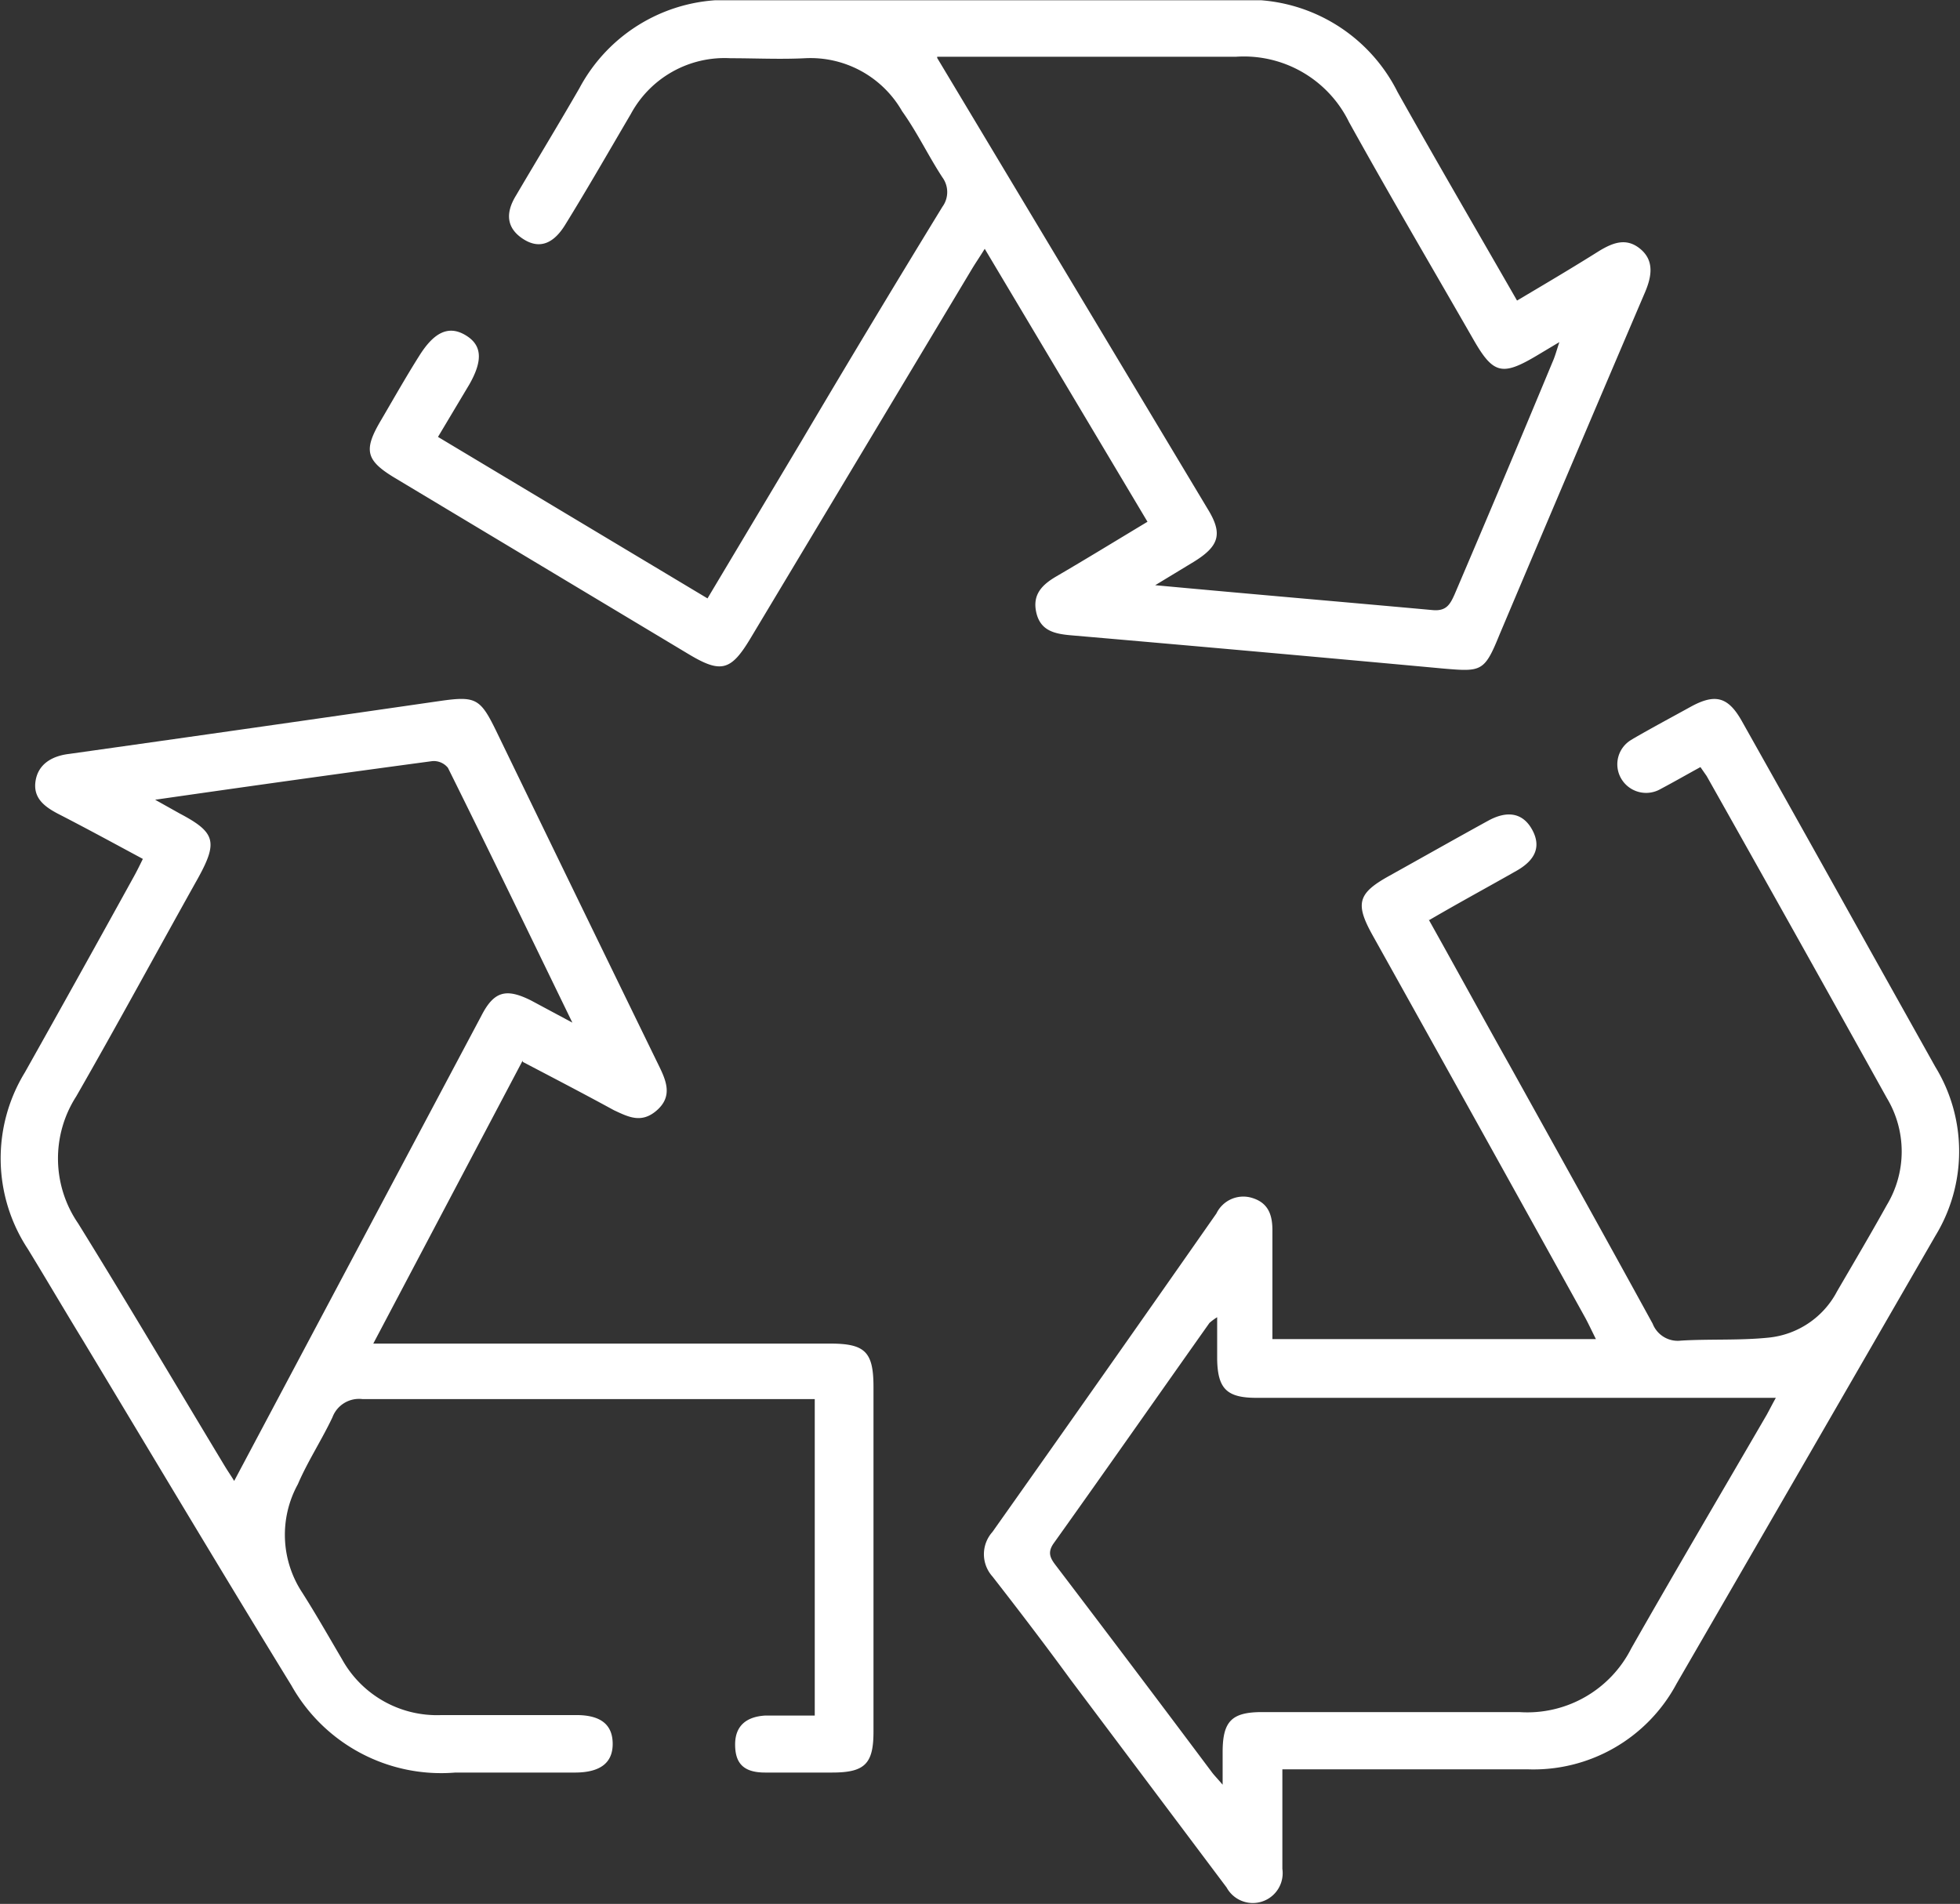
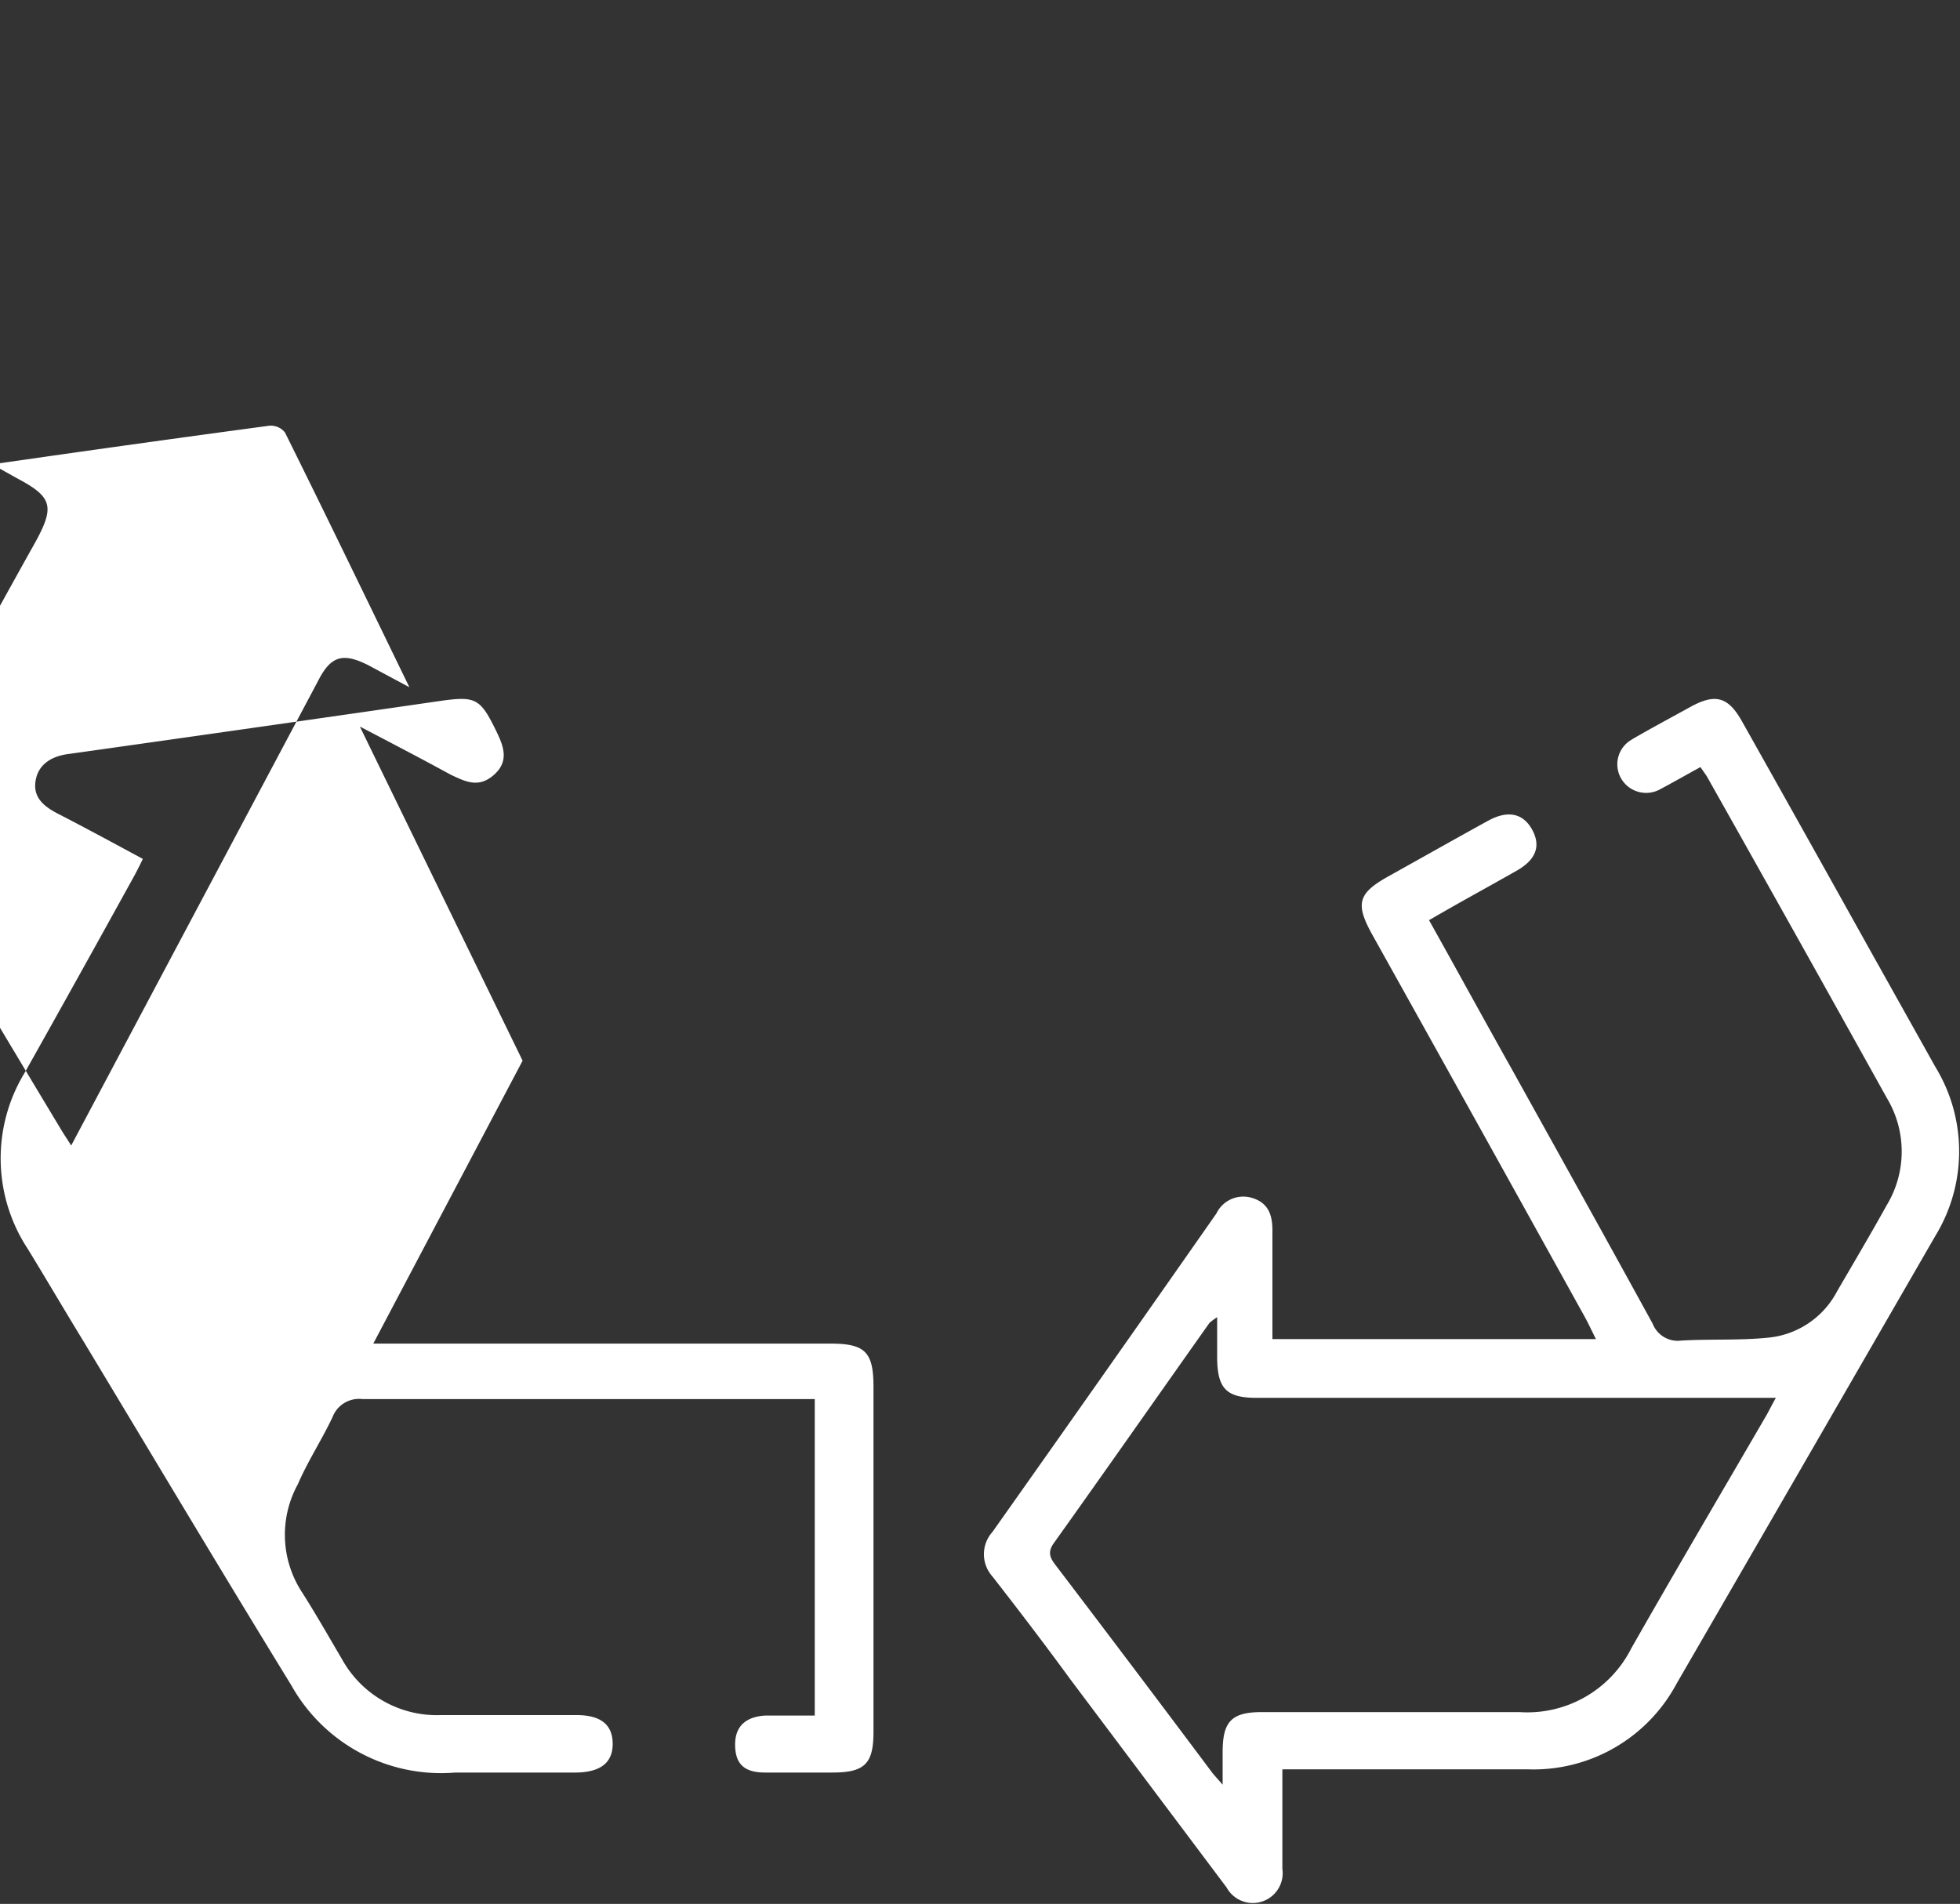
<svg xmlns="http://www.w3.org/2000/svg" viewBox="0 0 78.76 76.52">
  <rect x="0" y="0" width="78.76" height="76.52" fill="#333333" stroke="none" />
  <clipPath id="a">
    <path d="m0 .01h78.76v76.51h-78.76z" />
  </clipPath>
  <g clip-path="url(#a)" fill="#fff">
    <path d="m57.4 36.94c1.12 2 2.21 4 3.3 5.94 1.91 3.44 3.82 6.87 5.71 10.32a1.08 1.08 0 0 0 1.14.68c1.17-.07 2.36 0 3.52-.12a3.5 3.5 0 0 0 2.75-1.86c.67-1.15 1.35-2.3 2-3.47a4.17 4.17 0 0 0 0-4.3q-3.6-6.48-7.24-12.94l-.25-.36c-.55.3-1.07.6-1.6.88a1.16 1.16 0 0 1 -1.58-.41 1.14 1.14 0 0 1 .41-1.57l.08-.05c.76-.44 1.53-.85 2.29-1.27 1-.55 1.52-.41 2.08.6q2.57 4.57 5.12 9.15l2.64 4.72a6.51 6.51 0 0 1 0 6.79q-5.19 9-10.4 18a6.52 6.52 0 0 1 -6 3.44h-9.84v3 1a1.2 1.2 0 0 1 -2.24.75l-6.29-8.38c-1-1.37-2.06-2.76-3.12-4.12a1.34 1.34 0 0 1 0-1.79q4.52-6.39 9-12.8a1.2 1.2 0 0 1 1.45-.62c.67.21.81.73.8 1.36v4.31h13c-.16-.32-.29-.6-.43-.86q-4.27-7.71-8.56-15.4c-.69-1.25-.57-1.66.67-2.35s2.67-1.5 4-2.23c.79-.43 1.4-.29 1.76.37s.14 1.2-.6 1.63c-1.14.65-2.29 1.27-3.54 2m-8.3 34.75v-1.31c0-1.24.36-1.61 1.59-1.61h10.33a4.68 4.68 0 0 0 4.5-2.56c1.78-3.13 3.62-6.25 5.45-9.4.12-.22.23-.44.36-.67h-20.87c-1.2 0-1.56-.37-1.58-1.56 0-.52 0-1 0-1.68a2.26 2.26 0 0 0 -.31.23c-2.08 2.94-4.15 5.9-6.24 8.83-.28.38-.17.61.07.92q3.15 4.14 6.27 8.31c.09.12.2.23.44.51" />
-     <path d="m28.43 24.05 3.78-6.33q2.79-4.72 5.66-9.41a1 1 0 0 0 0-1.18c-.57-.87-1-1.79-1.62-2.66a4.24 4.24 0 0 0 -3.9-2.13c-1 .05-2 0-3 0a4.28 4.28 0 0 0 -4 2.24c-.87 1.48-1.74 3-2.63 4.44-.48.79-1.05 1-1.69.59s-.76-1-.29-1.76c.84-1.43 1.71-2.86 2.54-4.3a6.7 6.7 0 0 1 6.18-3.55h14.68 5.66a6.71 6.71 0 0 1 6.36 3.7c1.56 2.78 3.17 5.54 4.8 8.38 1.13-.67 2.23-1.32 3.31-2 .55-.33 1.09-.54 1.65-.07s.45 1.1.19 1.72q-2.94 6.88-5.86 13.79c-.6 1.48-.72 1.48-2.25 1.35q-7.49-.69-15-1.34c-.66-.06-1.2-.2-1.36-.92s.24-1.11.8-1.44c1.2-.7 2.39-1.43 3.67-2.2l-6.54-10.97c-.21.34-.37.57-.52.82q-4.44 7.41-8.89 14.83c-.79 1.32-1.19 1.42-2.49.64l-11.8-7.08c-1.18-.71-1.27-1.12-.56-2.32.51-.87 1-1.74 1.55-2.61s1.12-1.22 1.81-.83.76 1 .19 2l-1.26 2.11zm9.23-21.72 10.86 18.11c.62 1 .49 1.5-.55 2.14l-1.55.94c3.88.36 7.52.67 11.15 1 .55.05.7-.23.88-.63q2-4.68 3.94-9.35c.09-.2.15-.42.27-.79l-.92.55c-1.38.82-1.74.73-2.53-.65-1.67-2.91-3.37-5.8-5-8.74a4.7 4.7 0 0 0 -4.53-2.63c-3.6 0-7.21 0-10.82 0h-1.2" />
-     <path d="m21 42.63-6 11.37h2.28 16.08c1.4 0 1.74.33 1.74 1.74q0 6.93 0 13.86c0 1.29-.35 1.64-1.66 1.64-.9 0-1.8 0-2.7 0s-1.2-.41-1.2-1.13.42-1.11 1.2-1.16h1 1v-12.72h-6.37c-3.94 0-7.87 0-11.81 0a1.14 1.14 0 0 0 -1.2.73c-.43.91-1 1.78-1.39 2.69a4.22 4.22 0 0 0 .17 4.35c.56.88 1.07 1.78 1.6 2.68a4.36 4.36 0 0 0 4 2.25h5.42c1 0 1.46.4 1.46 1.16s-.5 1.14-1.48 1.15c-1.61 0-3.23 0-4.84 0a6.9 6.9 0 0 1 -6.59-3.5c-2.83-4.61-5.6-9.26-8.39-13.89-.74-1.21-1.46-2.44-2.2-3.65a6.62 6.62 0 0 1 -.12-7.1q2.19-3.9 4.34-7.8c.13-.23.25-.47.4-.78-1.17-.63-2.29-1.24-3.42-1.82-.55-.29-1-.64-.89-1.32s.67-1 1.35-1.08q7.46-1.05 14.92-2.13c1.41-.2 1.6-.1 2.23 1.19q3.27 6.75 6.55 13.48c.31.63.54 1.23-.08 1.78s-1.15.27-1.73 0c-1.19-.65-2.4-1.28-3.66-1.94m-14.78-10.54 1 .56c1.42.75 1.53 1.13.74 2.57-1.64 2.93-3.24 5.89-4.91 8.8a4.61 4.61 0 0 0 .08 5.1c2 3.23 3.93 6.5 5.89 9.75.12.2.26.4.38.6l9.93-18.69c.51-1 1-1.12 2-.62l1.66.89c-1.74-3.58-3.35-6.92-5-10.24a.73.73 0 0 0 -.63-.27c-3.65.49-7.3 1-11.19 1.56" />
+     <path d="m21 42.63-6 11.37h2.28 16.08c1.4 0 1.74.33 1.74 1.74q0 6.93 0 13.86c0 1.29-.35 1.64-1.66 1.64-.9 0-1.8 0-2.7 0s-1.2-.41-1.2-1.13.42-1.11 1.2-1.16h1 1v-12.72h-6.37c-3.94 0-7.87 0-11.81 0a1.14 1.14 0 0 0 -1.2.73c-.43.91-1 1.78-1.39 2.69a4.22 4.22 0 0 0 .17 4.35c.56.88 1.07 1.78 1.6 2.68a4.36 4.36 0 0 0 4 2.25h5.42c1 0 1.46.4 1.46 1.16s-.5 1.14-1.48 1.15c-1.61 0-3.23 0-4.84 0a6.9 6.9 0 0 1 -6.59-3.5c-2.83-4.61-5.6-9.26-8.39-13.89-.74-1.21-1.46-2.44-2.2-3.65a6.62 6.62 0 0 1 -.12-7.1q2.19-3.9 4.34-7.8c.13-.23.25-.47.4-.78-1.17-.63-2.29-1.24-3.42-1.82-.55-.29-1-.64-.89-1.32s.67-1 1.35-1.08q7.46-1.05 14.92-2.13c1.41-.2 1.6-.1 2.23 1.19c.31.63.54 1.23-.08 1.78s-1.15.27-1.73 0c-1.19-.65-2.4-1.28-3.66-1.94m-14.78-10.54 1 .56c1.42.75 1.53 1.13.74 2.57-1.64 2.93-3.24 5.89-4.91 8.8a4.61 4.61 0 0 0 .08 5.1c2 3.23 3.93 6.5 5.89 9.75.12.2.26.4.38.6l9.93-18.69c.51-1 1-1.12 2-.62l1.66.89c-1.74-3.58-3.35-6.92-5-10.24a.73.73 0 0 0 -.63-.27c-3.65.49-7.3 1-11.19 1.56" />
  </g>
</svg>